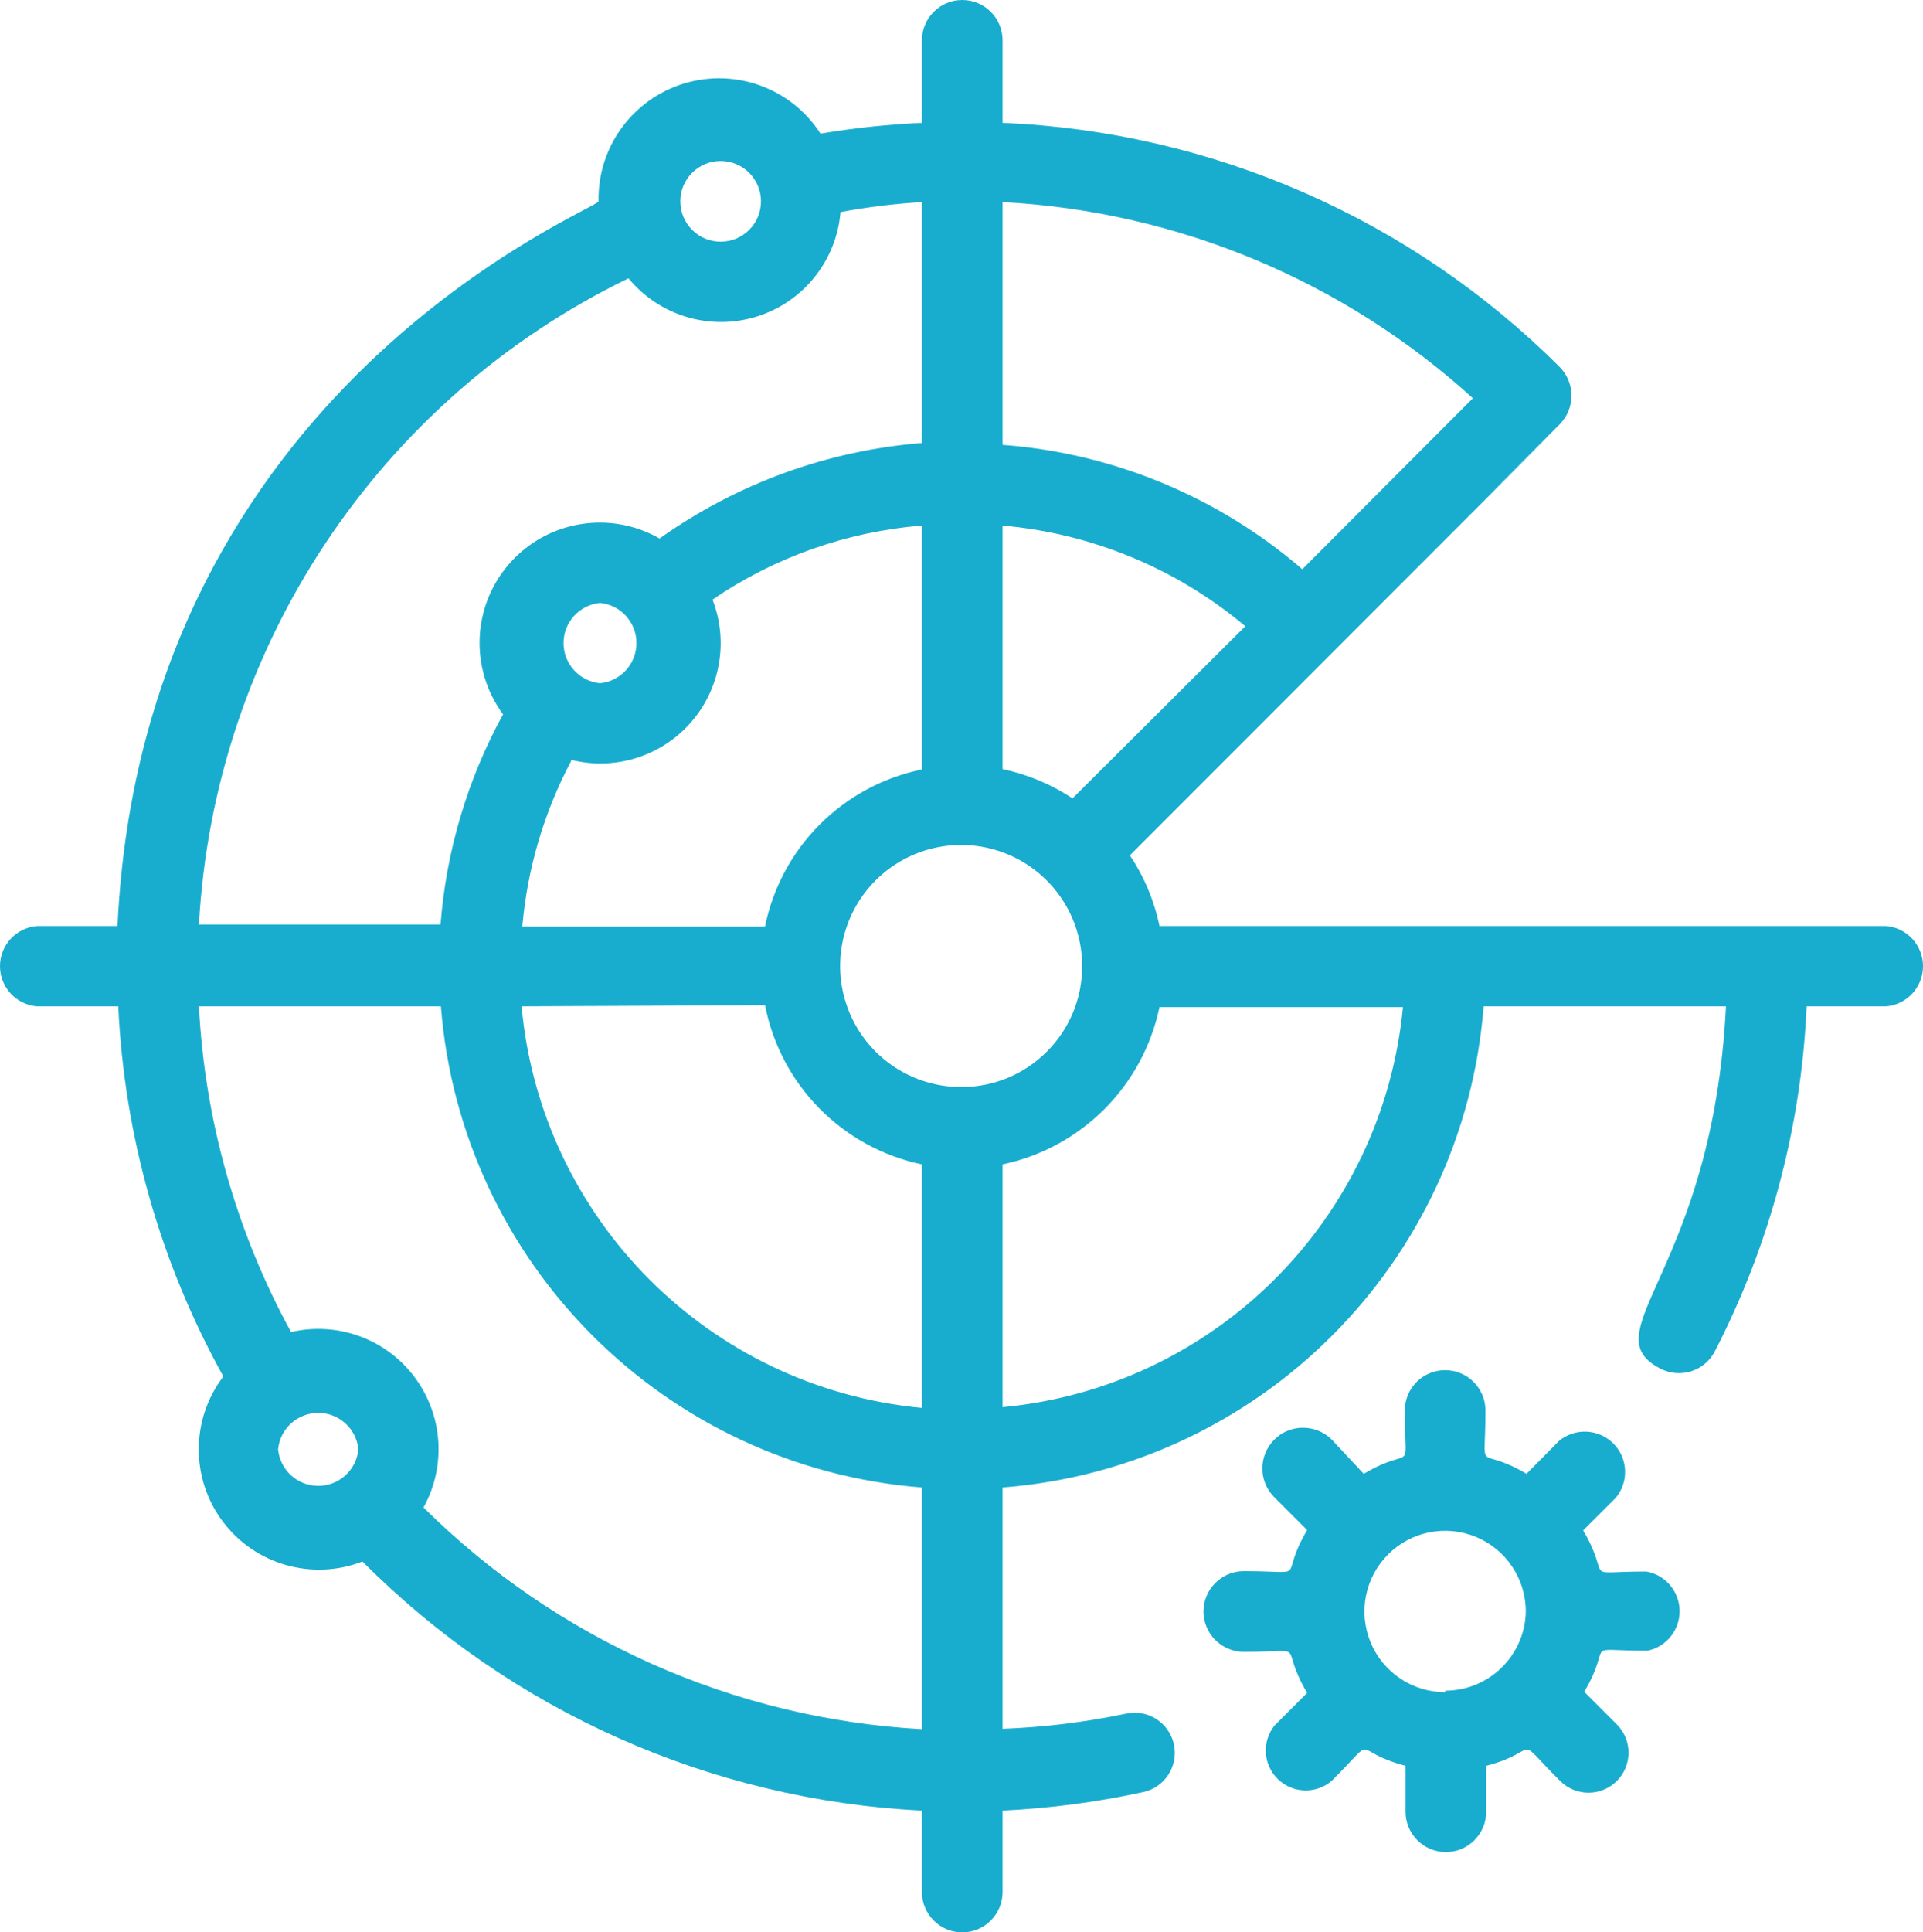
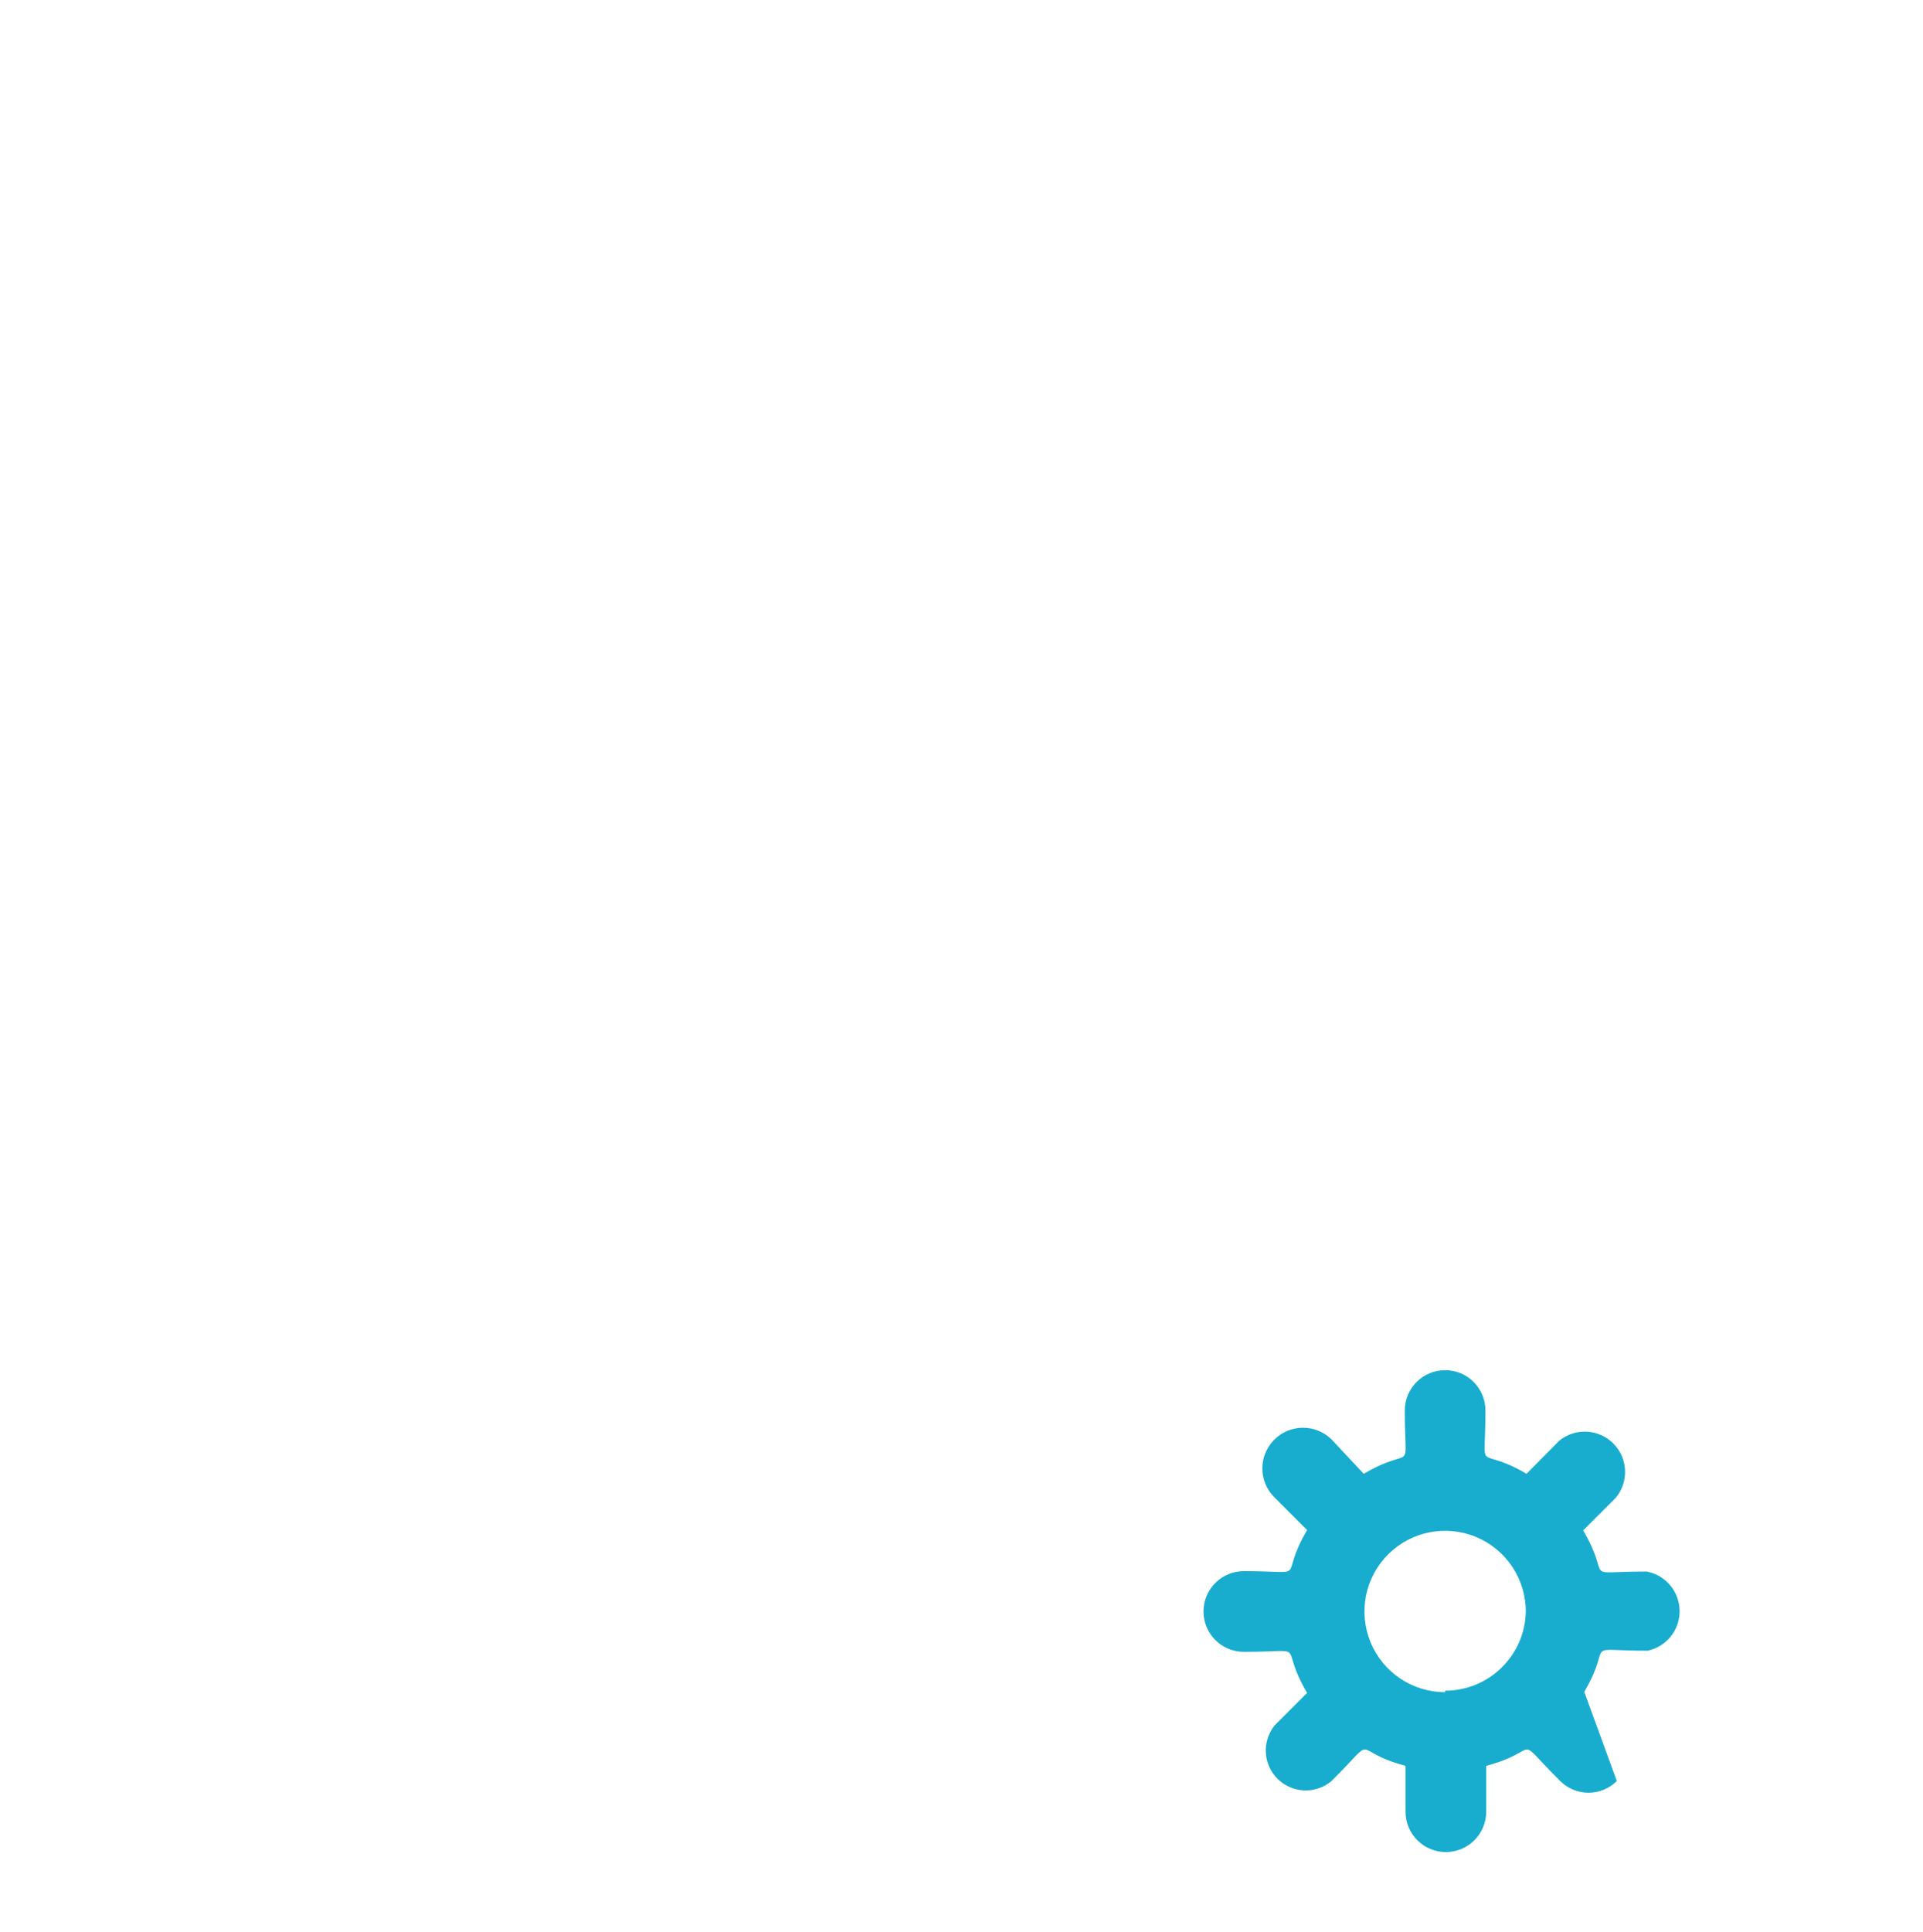
<svg xmlns="http://www.w3.org/2000/svg" width="51.971px" height="52.21px" viewBox="0 0 51.971 52.21" version="1.1">
  <title>icon-small-dr</title>
  <g id="Page-1" stroke="none" stroke-width="1" fill="none" fill-rule="evenodd">
    <g id="icon-small-dr" fill="#18ADCE" fill-rule="nonzero">
-       <path d="M44.496,42.46 C42.656,42.46 43.606,42.74 42.786,41.35 L43.666,40.47 C44.027,40.038 44,39.402 43.603,39.002 C43.206,38.603 42.57,38.571 42.136,38.93 L41.256,39.82 C39.866,39 40.146,39.96 40.146,38.11 C40.146,37.508 39.658,37.02 39.056,37.02 C38.454,37.02 37.966,37.508 37.966,38.11 C37.966,39.95 38.246,39 36.856,39.82 L35.986,38.89 C35.552,38.465 34.856,38.471 34.431,38.905 C34.005,39.339 34.012,40.035 34.446,40.46 L35.326,41.34 C34.506,42.73 35.466,42.45 33.616,42.45 C33.014,42.45 32.526,42.938 32.526,43.54 C32.526,44.142 33.014,44.63 33.616,44.63 C35.456,44.63 34.506,44.35 35.326,45.74 L34.446,46.62 C34.098,47.054 34.137,47.681 34.535,48.069 C34.934,48.456 35.561,48.479 35.986,48.12 C37.306,46.81 36.426,47.3 37.986,47.71 L37.986,48.95 C37.986,49.552 38.474,50.04 39.076,50.04 C39.678,50.04 40.166,49.552 40.166,48.95 L40.166,47.71 C41.726,47.3 40.846,46.81 42.166,48.12 C42.588,48.542 43.273,48.542 43.696,48.12 C44.118,47.698 44.118,47.012 43.696,46.59 L42.816,45.71 C43.636,44.32 42.676,44.6 44.526,44.6 C45.037,44.494 45.401,44.04 45.393,43.518 C45.386,42.996 45.01,42.552 44.496,42.46 Z M39.056,45.72 C38.173,45.72 37.378,45.188 37.041,44.372 C36.704,43.556 36.892,42.618 37.518,41.995 C38.143,41.372 39.083,41.188 39.897,41.529 C40.711,41.869 41.24,42.667 41.236,43.55 C41.209,44.734 40.24,45.68 39.056,45.68 L39.056,45.72 Z" id="Shape" />
-       <path d="M50.986,25.02 L31.336,25.02 C31.195,24.338 30.923,23.689 30.536,23.11 C51.986,1.65 34.986,18.63 42.156,11.46 C42.575,11.032 42.575,10.348 42.156,9.92 C38.14,5.91 32.765,3.555 27.096,3.32 L27.096,1.09 C27.096,0.488 26.608,0 26.006,0 C25.404,0 24.916,0.488 24.916,1.09 L24.916,3.32 C23.997,3.361 23.082,3.457 22.176,3.61 C21.386,2.384 19.879,1.832 18.484,2.257 C17.089,2.683 16.147,3.982 16.176,5.44 C16.176,5.65 3.856,10.44 3.176,25.02 L0.986,25.02 C0.427,25.074 0,25.543 0,26.105 C0,26.667 0.427,27.136 0.986,27.19 L3.196,27.19 C3.36,30.698 4.332,34.12 6.036,37.19 C5.154,38.347 5.149,39.95 6.023,41.113 C6.898,42.276 8.439,42.716 9.796,42.19 C13.823,46.237 19.214,48.636 24.916,48.92 L24.916,51.12 C24.916,51.722 25.404,52.21 26.006,52.21 C26.608,52.21 27.096,51.722 27.096,51.12 L27.096,48.92 C28.374,48.859 29.645,48.692 30.896,48.42 C31.481,48.293 31.853,47.715 31.726,47.13 C31.599,46.545 31.021,46.173 30.436,46.3 C29.336,46.531 28.219,46.668 27.096,46.71 L27.096,40.19 C34.039,39.65 39.555,34.134 40.096,27.19 L46.646,27.19 C46.286,34.35 42.966,36 44.876,36.98 C45.133,37.113 45.432,37.138 45.708,37.05 C45.984,36.962 46.213,36.768 46.346,36.51 C47.837,33.619 48.683,30.439 48.826,27.19 L50.986,27.19 C51.545,27.136 51.971,26.667 51.971,26.105 C51.971,25.543 51.545,25.074 50.986,25.02 Z M16.216,18.46 C15.657,18.406 15.23,17.937 15.23,17.375 C15.23,16.813 15.657,16.344 16.216,16.29 C16.775,16.344 17.201,16.813 17.201,17.375 C17.201,17.937 16.775,18.406 16.216,18.46 Z M15.436,20.53 C16.614,20.826 17.86,20.439 18.664,19.528 C19.468,18.616 19.696,17.333 19.256,16.2 C20.937,15.053 22.887,14.364 24.916,14.2 L24.916,20.79 C22.781,21.227 21.112,22.895 20.676,25.03 L14.116,25.03 C14.253,23.467 14.702,21.947 15.436,20.56 L15.436,20.53 Z M27.096,20.75 L27.096,14.2 C29.51,14.412 31.8,15.362 33.656,16.92 L28.986,21.57 C28.411,21.191 27.77,20.923 27.096,20.78 L27.096,20.75 Z M20.676,27.16 C21.096,29.316 22.766,31.01 24.916,31.46 L24.916,38.04 C19.169,37.497 14.623,32.938 14.096,27.19 L20.676,27.16 Z M25.986,29.37 C24.661,29.374 23.465,28.579 22.957,27.356 C22.448,26.133 22.727,24.724 23.663,23.788 C24.6,22.851 26.009,22.572 27.232,23.081 C28.455,23.59 29.25,24.786 29.246,26.11 C29.246,27.91 27.786,29.37 25.986,29.37 L25.986,29.37 Z M39.806,10.76 L35.196,15.38 C32.925,13.421 30.086,12.244 27.096,12.02 L27.096,5.46 C31.817,5.708 36.307,7.581 39.806,10.76 Z M19.476,4.35 C20.078,4.35 20.566,4.838 20.566,5.44 C20.566,6.042 20.078,6.53 19.476,6.53 C18.874,6.53 18.386,6.042 18.386,5.44 C18.386,4.838 18.874,4.35 19.476,4.35 Z M16.986,7.52 C17.824,8.538 19.195,8.946 20.453,8.553 C21.711,8.16 22.606,7.044 22.716,5.73 C23.443,5.594 24.177,5.504 24.916,5.46 L24.916,11.97 C22.363,12.173 19.912,13.065 17.826,14.55 C16.492,13.786 14.806,14.061 13.784,15.209 C12.762,16.357 12.683,18.063 13.596,19.3 C12.636,21.052 12.06,22.988 11.906,24.98 L5.376,24.98 C5.788,17.483 10.232,10.8 16.986,7.52 Z M7.516,39.16 C7.569,38.601 8.039,38.174 8.601,38.174 C9.162,38.174 9.632,38.601 9.686,39.16 C9.632,39.719 9.162,40.146 8.601,40.146 C8.039,40.146 7.569,39.719 7.516,39.16 L7.516,39.16 Z M11.446,40.73 C12.068,39.606 11.97,38.222 11.196,37.197 C10.422,36.172 9.117,35.699 7.866,35.99 C6.385,33.281 5.534,30.273 5.376,27.19 L11.916,27.19 C12.46,34.132 17.974,39.645 24.916,40.19 L24.916,46.72 C19.844,46.439 15.051,44.308 11.446,40.73 L11.446,40.73 Z M27.096,38.02 L27.096,31.46 C29.227,31.01 30.891,29.342 31.336,27.21 L37.916,27.21 C37.37,32.943 32.829,37.48 27.096,38.02 Z" id="Shape" />
+       <path d="M44.496,42.46 C42.656,42.46 43.606,42.74 42.786,41.35 L43.666,40.47 C44.027,40.038 44,39.402 43.603,39.002 C43.206,38.603 42.57,38.571 42.136,38.93 L41.256,39.82 C39.866,39 40.146,39.96 40.146,38.11 C40.146,37.508 39.658,37.02 39.056,37.02 C38.454,37.02 37.966,37.508 37.966,38.11 C37.966,39.95 38.246,39 36.856,39.82 L35.986,38.89 C35.552,38.465 34.856,38.471 34.431,38.905 C34.005,39.339 34.012,40.035 34.446,40.46 L35.326,41.34 C34.506,42.73 35.466,42.45 33.616,42.45 C33.014,42.45 32.526,42.938 32.526,43.54 C32.526,44.142 33.014,44.63 33.616,44.63 C35.456,44.63 34.506,44.35 35.326,45.74 L34.446,46.62 C34.098,47.054 34.137,47.681 34.535,48.069 C34.934,48.456 35.561,48.479 35.986,48.12 C37.306,46.81 36.426,47.3 37.986,47.71 L37.986,48.95 C37.986,49.552 38.474,50.04 39.076,50.04 C39.678,50.04 40.166,49.552 40.166,48.95 L40.166,47.71 C41.726,47.3 40.846,46.81 42.166,48.12 C42.588,48.542 43.273,48.542 43.696,48.12 L42.816,45.71 C43.636,44.32 42.676,44.6 44.526,44.6 C45.037,44.494 45.401,44.04 45.393,43.518 C45.386,42.996 45.01,42.552 44.496,42.46 Z M39.056,45.72 C38.173,45.72 37.378,45.188 37.041,44.372 C36.704,43.556 36.892,42.618 37.518,41.995 C38.143,41.372 39.083,41.188 39.897,41.529 C40.711,41.869 41.24,42.667 41.236,43.55 C41.209,44.734 40.24,45.68 39.056,45.68 L39.056,45.72 Z" id="Shape" />
    </g>
  </g>
</svg>